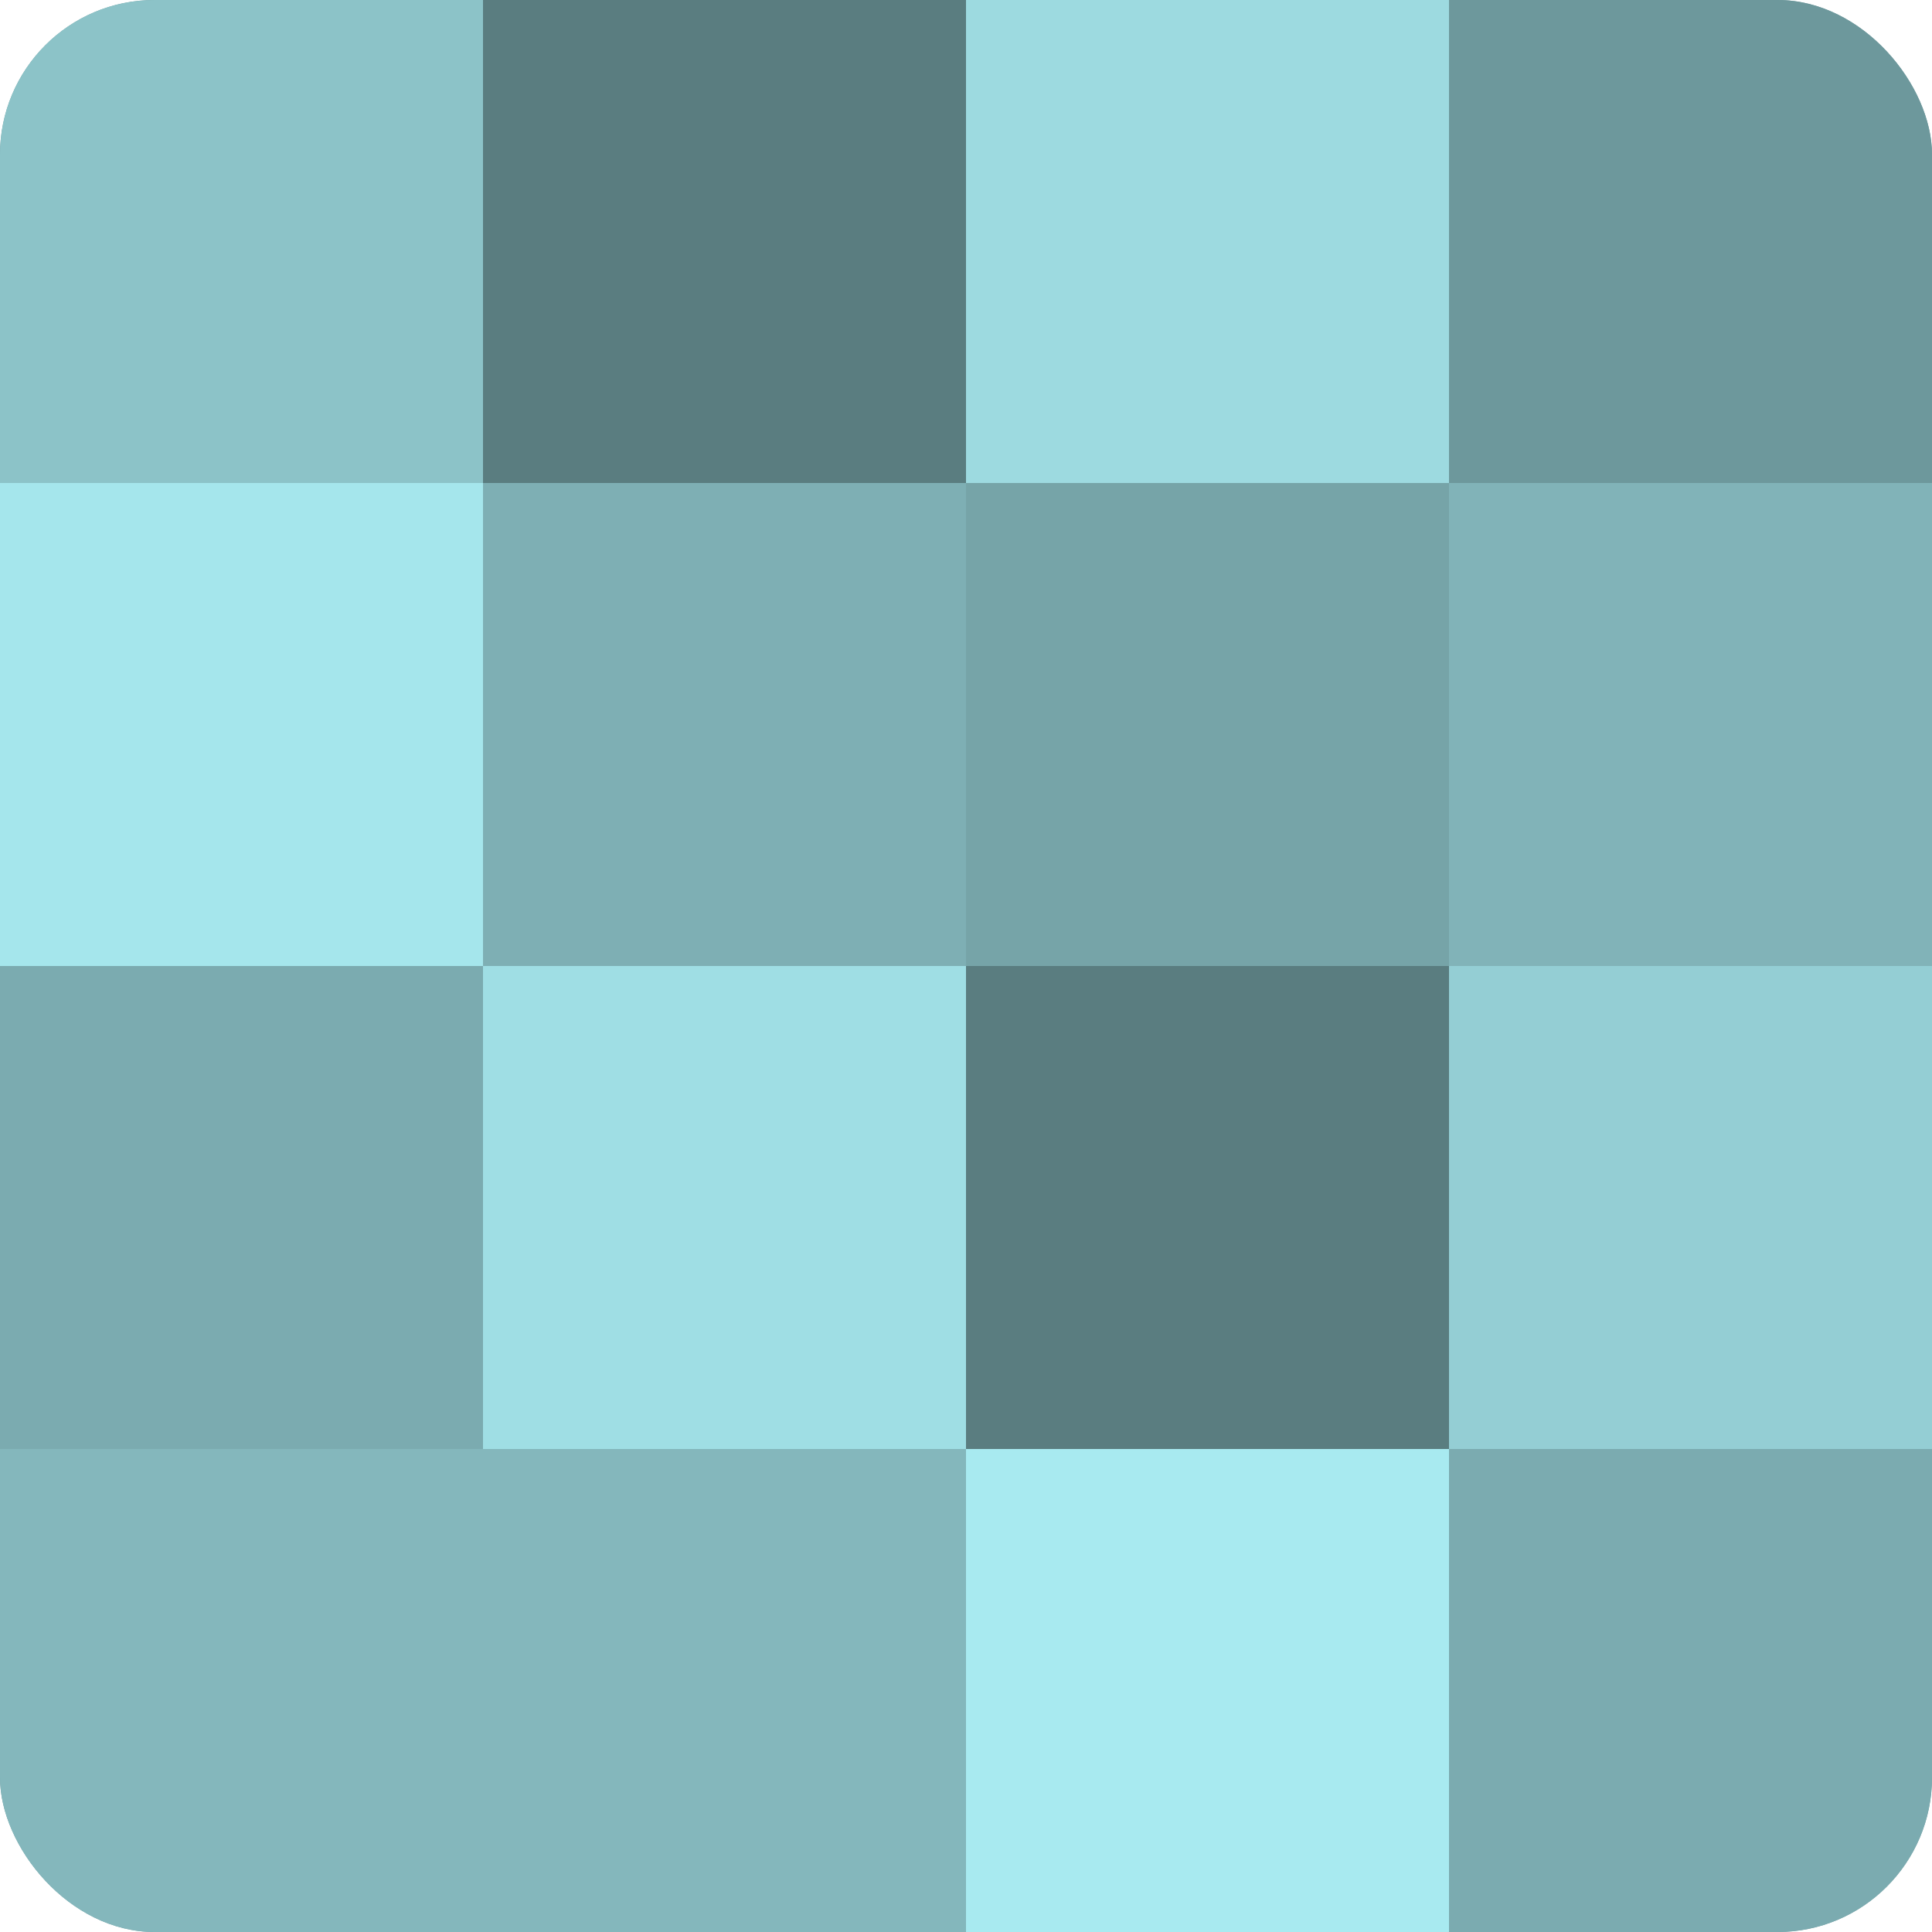
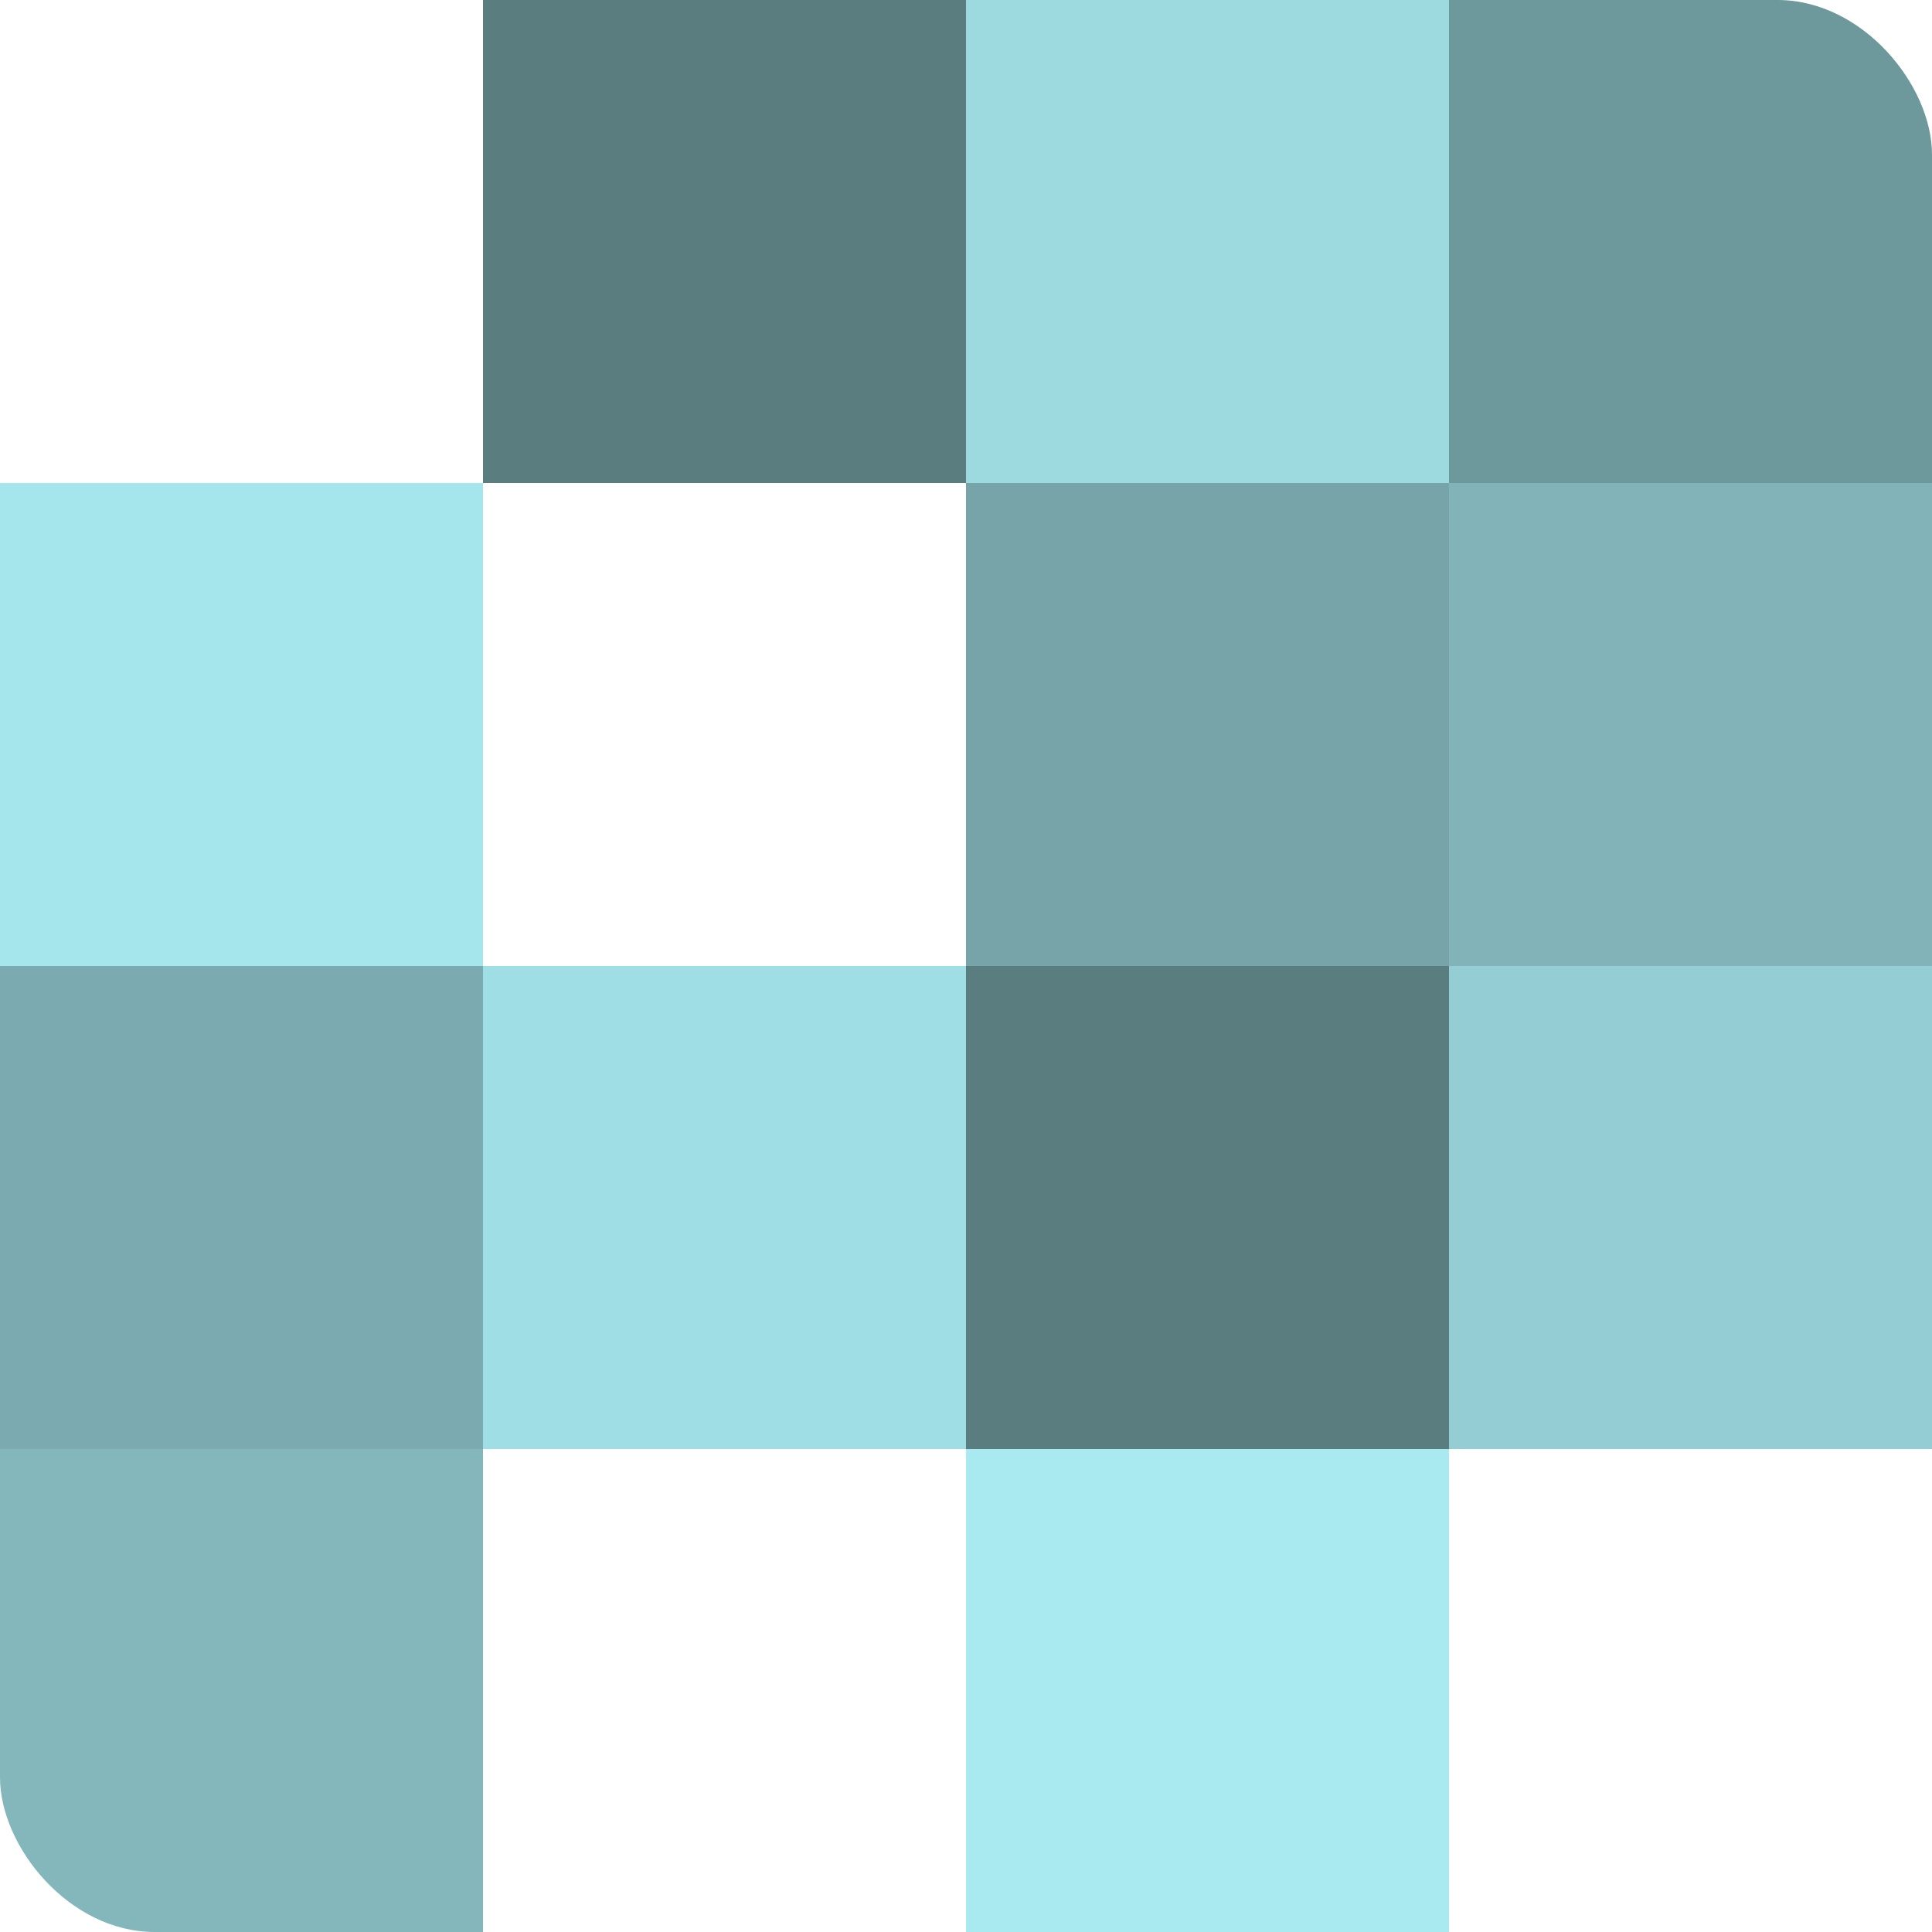
<svg xmlns="http://www.w3.org/2000/svg" width="60" height="60" viewBox="0 0 100 100" preserveAspectRatio="xMidYMid meet">
  <defs>
    <clipPath id="c" width="100" height="100">
      <rect width="100" height="100" rx="8" ry="8" />
    </clipPath>
  </defs>
  <g clip-path="url(#c)">
-     <rect width="100" height="100" fill="#709ca0" />
-     <rect width="25" height="25" fill="#8cc3c8" />
    <rect y="25" width="25" height="25" fill="#a5e6ec" />
    <rect y="50" width="25" height="25" fill="#7babb0" />
    <rect y="75" width="25" height="25" fill="#84b7bc" />
    <rect x="25" width="25" height="25" fill="#5a7d80" />
-     <rect x="25" y="25" width="25" height="25" fill="#7eafb4" />
    <rect x="25" y="50" width="25" height="25" fill="#9fdee4" />
-     <rect x="25" y="75" width="25" height="25" fill="#84b7bc" />
    <rect x="50" width="25" height="25" fill="#9ddae0" />
    <rect x="50" y="25" width="25" height="25" fill="#76a4a8" />
    <rect x="50" y="50" width="25" height="25" fill="#5a7d80" />
    <rect x="50" y="75" width="25" height="25" fill="#a8eaf0" />
    <rect x="75" width="25" height="25" fill="#6d989c" />
    <rect x="75" y="25" width="25" height="25" fill="#81b3b8" />
    <rect x="75" y="50" width="25" height="25" fill="#94ced4" />
-     <rect x="75" y="75" width="25" height="25" fill="#7babb0" />
  </g>
</svg>